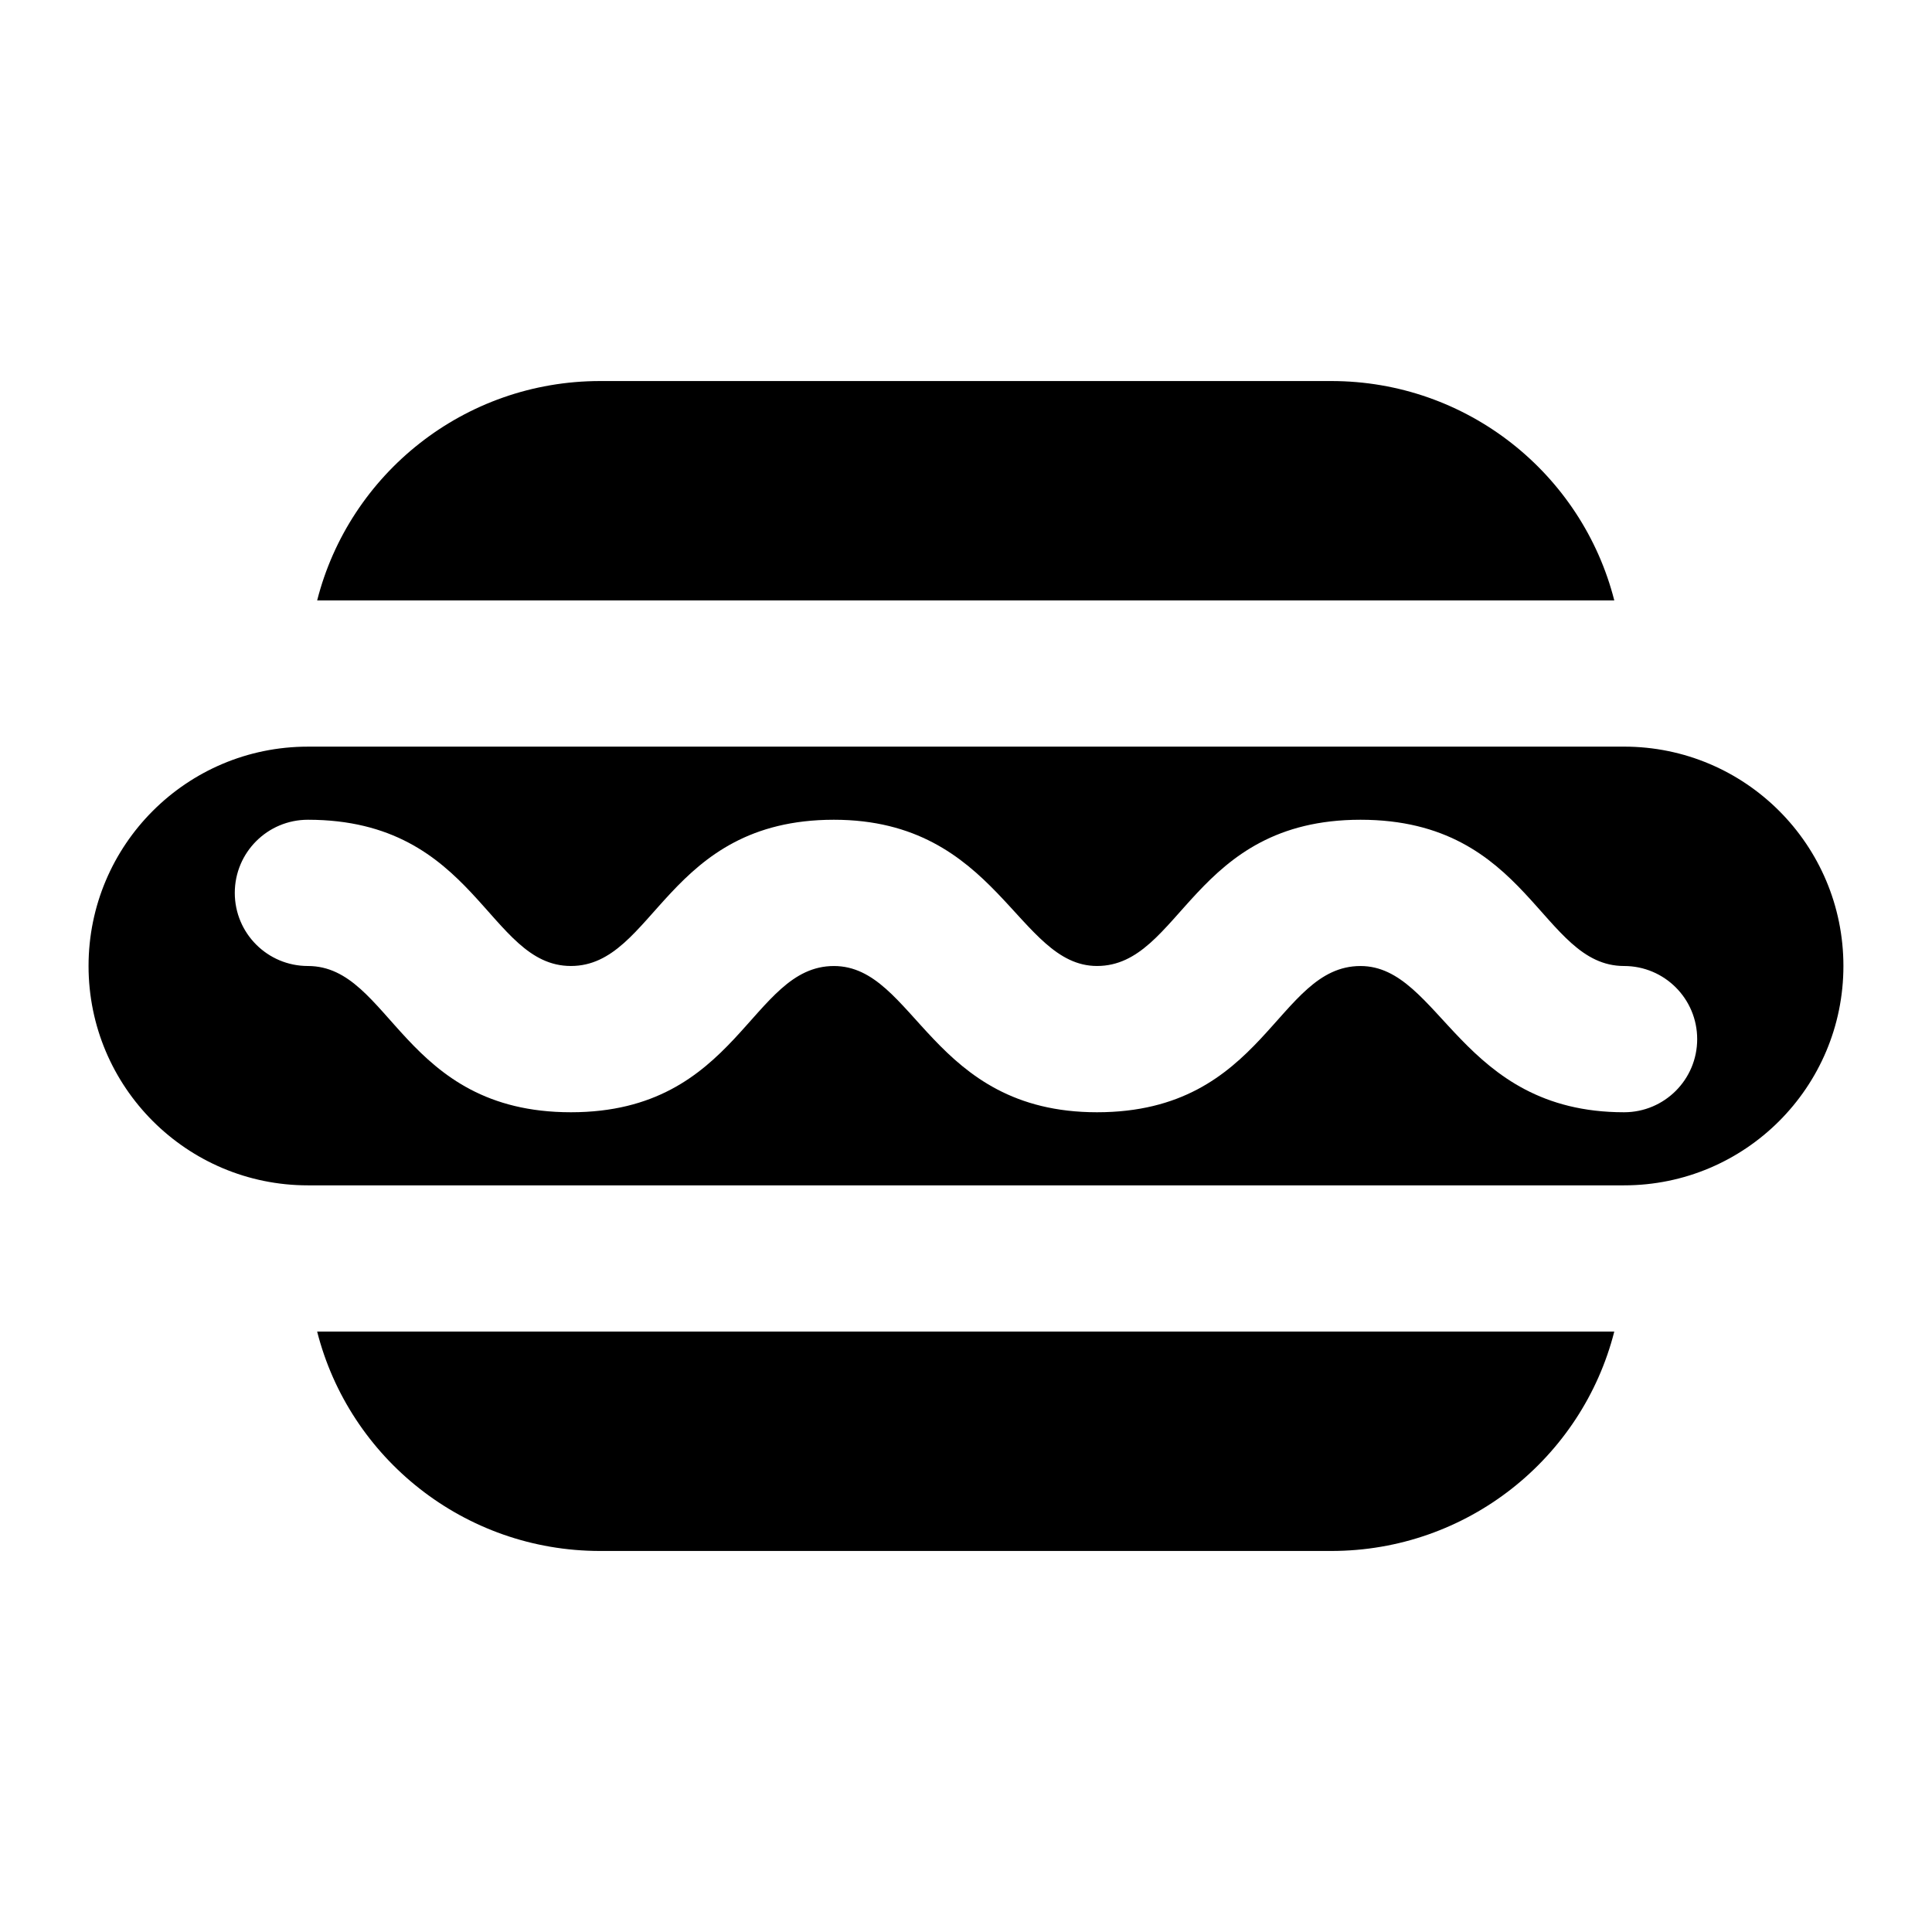
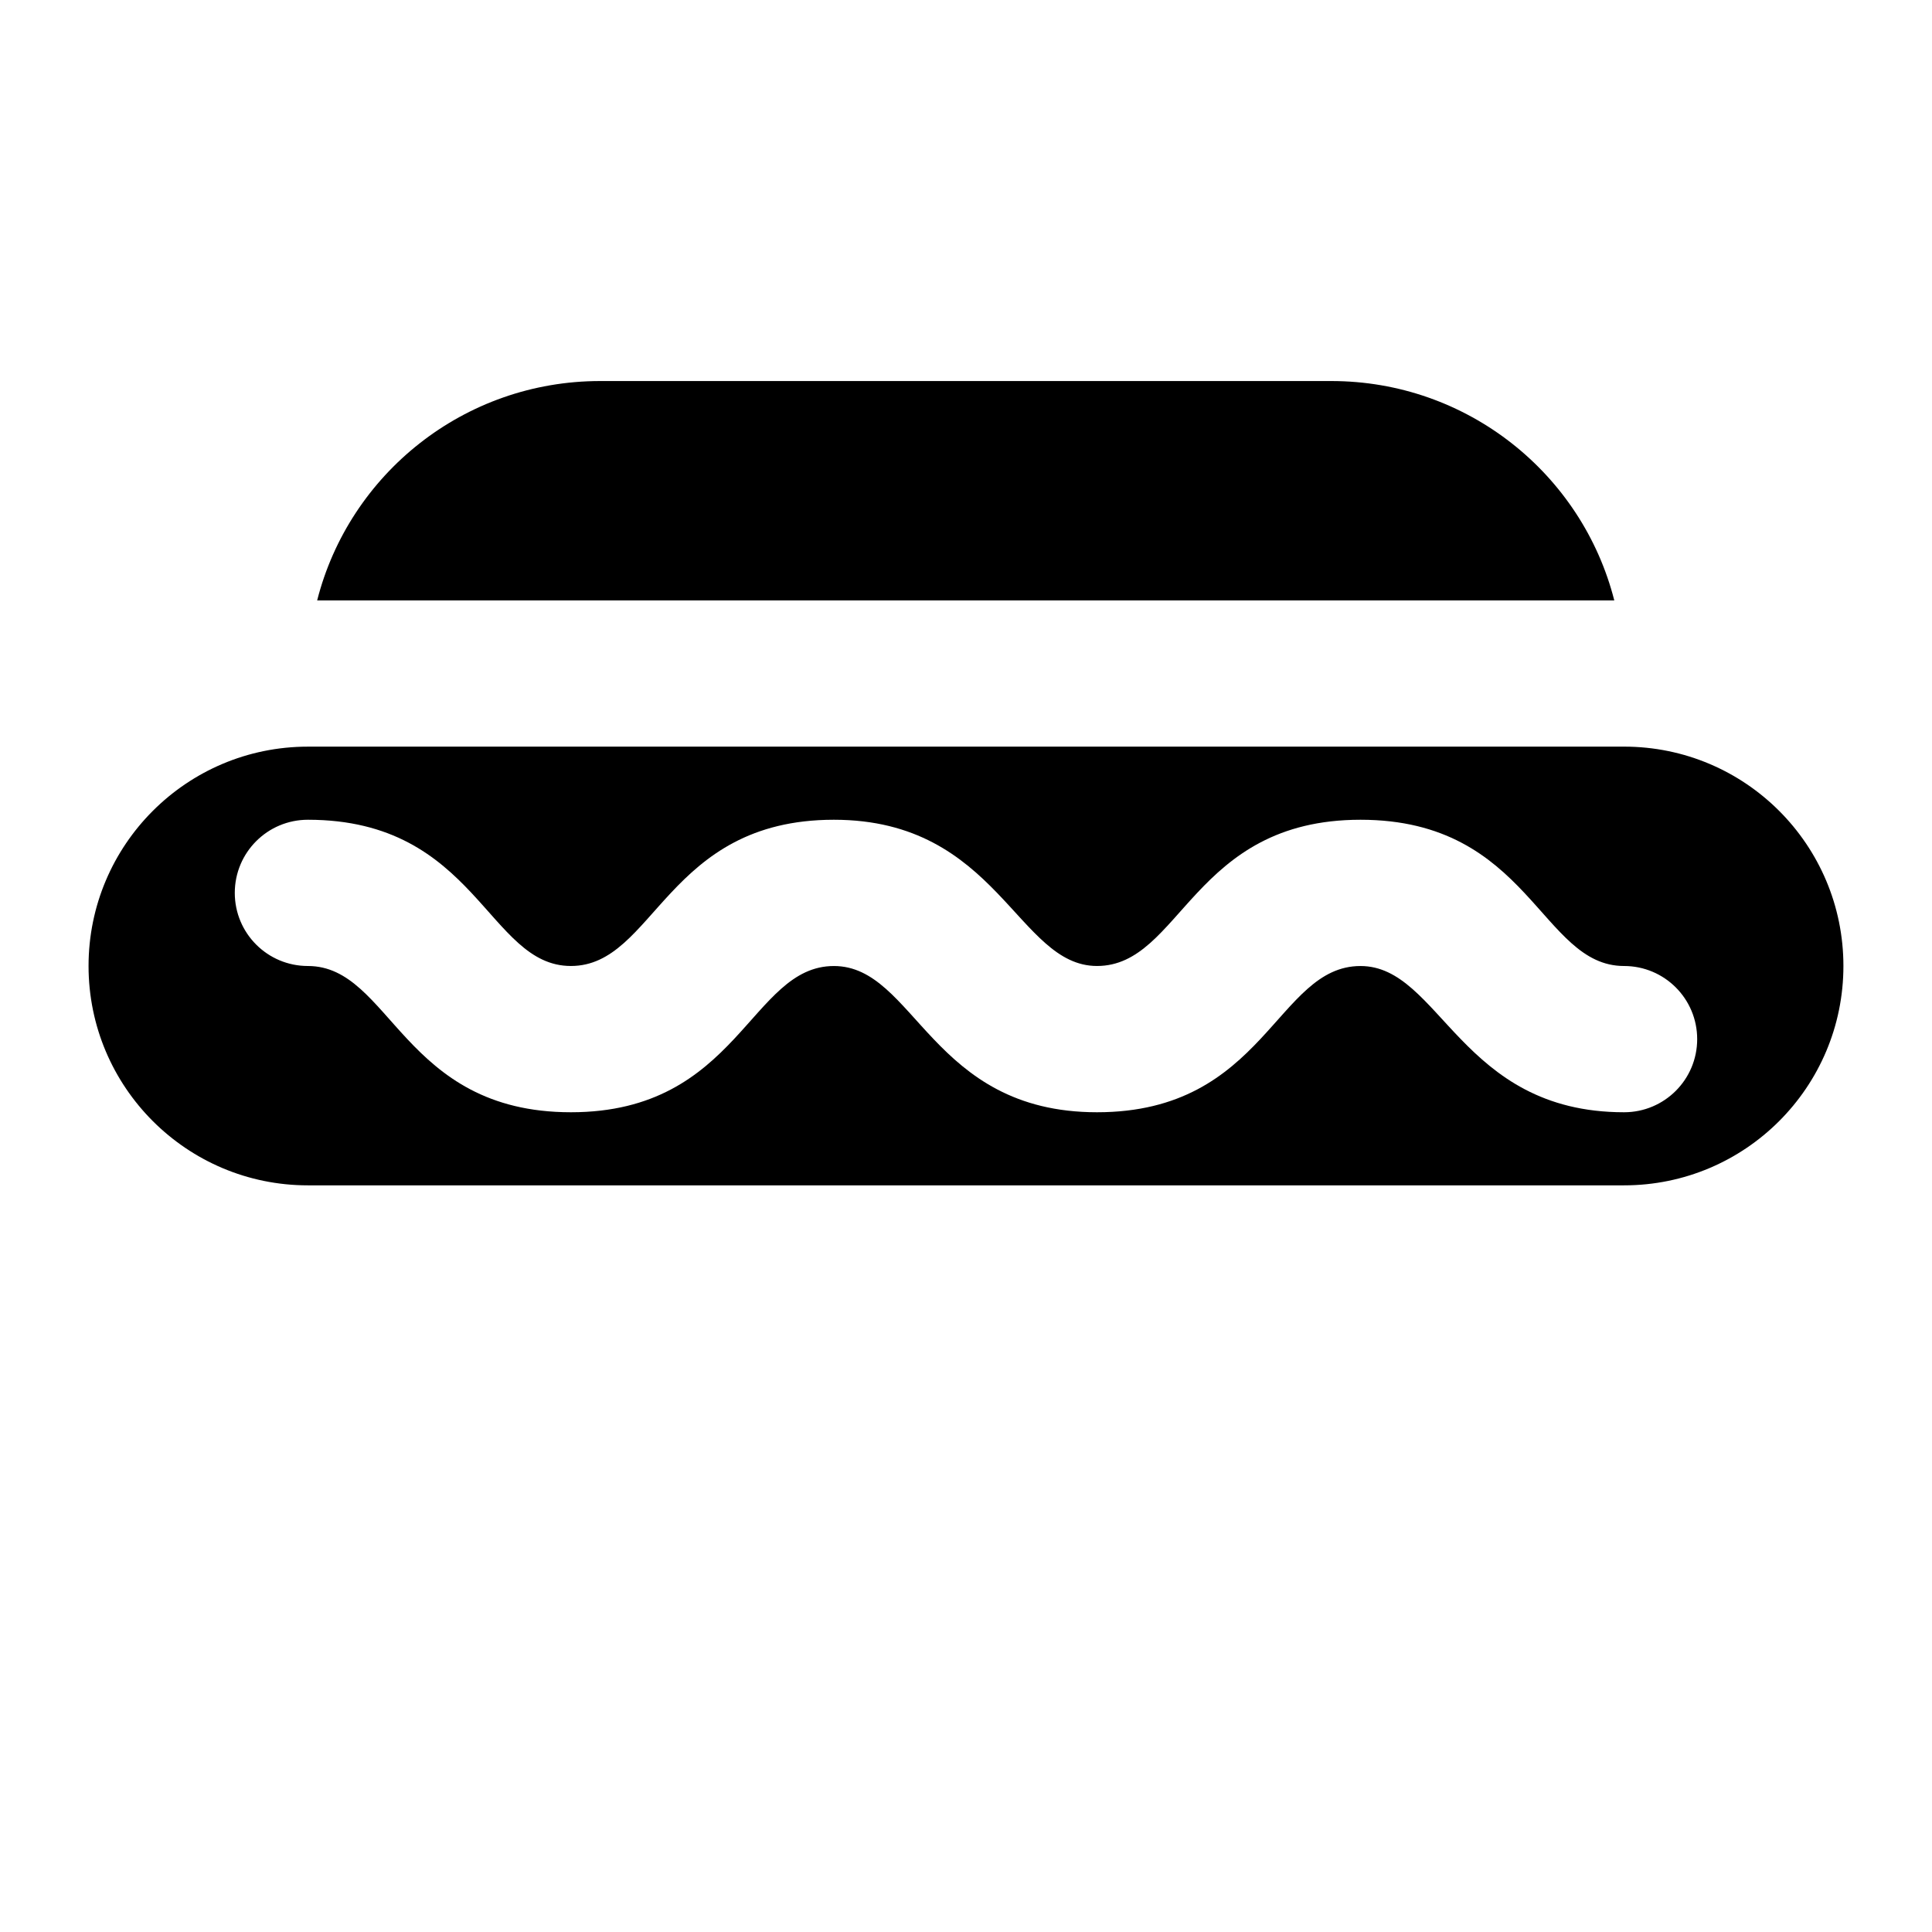
<svg xmlns="http://www.w3.org/2000/svg" fill="#000000" width="800px" height="800px" version="1.1" viewBox="144 144 512 512">
  <g>
-     <path d="m571.8 496.89h-343.75c8.527 33.523 38.949 58.133 74.988 58.133h193.77c36.043-0.004 66.465-24.613 74.992-58.133z" />
    <path d="m496.81 244.98h-193.77c-36.043 0-66.465 24.609-74.988 58.133h343.75c-8.531-33.523-38.953-58.133-74.992-58.133z" />
    <path d="m225.6 458.13h348.79c32.105 0 58.133-26.027 58.133-58.133 0-32.102-26.027-58.133-58.133-58.133l-348.79 0.004c-32.105 0-58.133 26.031-58.133 58.133 0.004 32.102 26.031 58.129 58.133 58.129zm0-96.887c44.676 0 47.645 38.754 69.695 38.754 22.246 0 25.215-38.754 69.695-38.754 43.484 0 48.574 38.754 69.73 38.754 22.309 0 25.227-38.754 69.824-38.754 44.828 0 47.719 38.758 69.848 38.758 10.711 0 19.379 8.668 19.379 19.379 0 10.711-8.664 19.379-19.379 19.379-43.41 0-48.684-38.754-69.844-38.754-22.309 0-25.227 38.754-69.824 38.754-44.031 0-48.199-38.754-69.73-38.754-22.199 0-25.215 38.754-69.695 38.754-44.676-0.004-47.691-38.758-69.699-38.758-10.711 0-19.379-8.664-19.379-19.379 0.004-10.711 8.672-19.379 19.379-19.379z" />
  </g>
</svg>